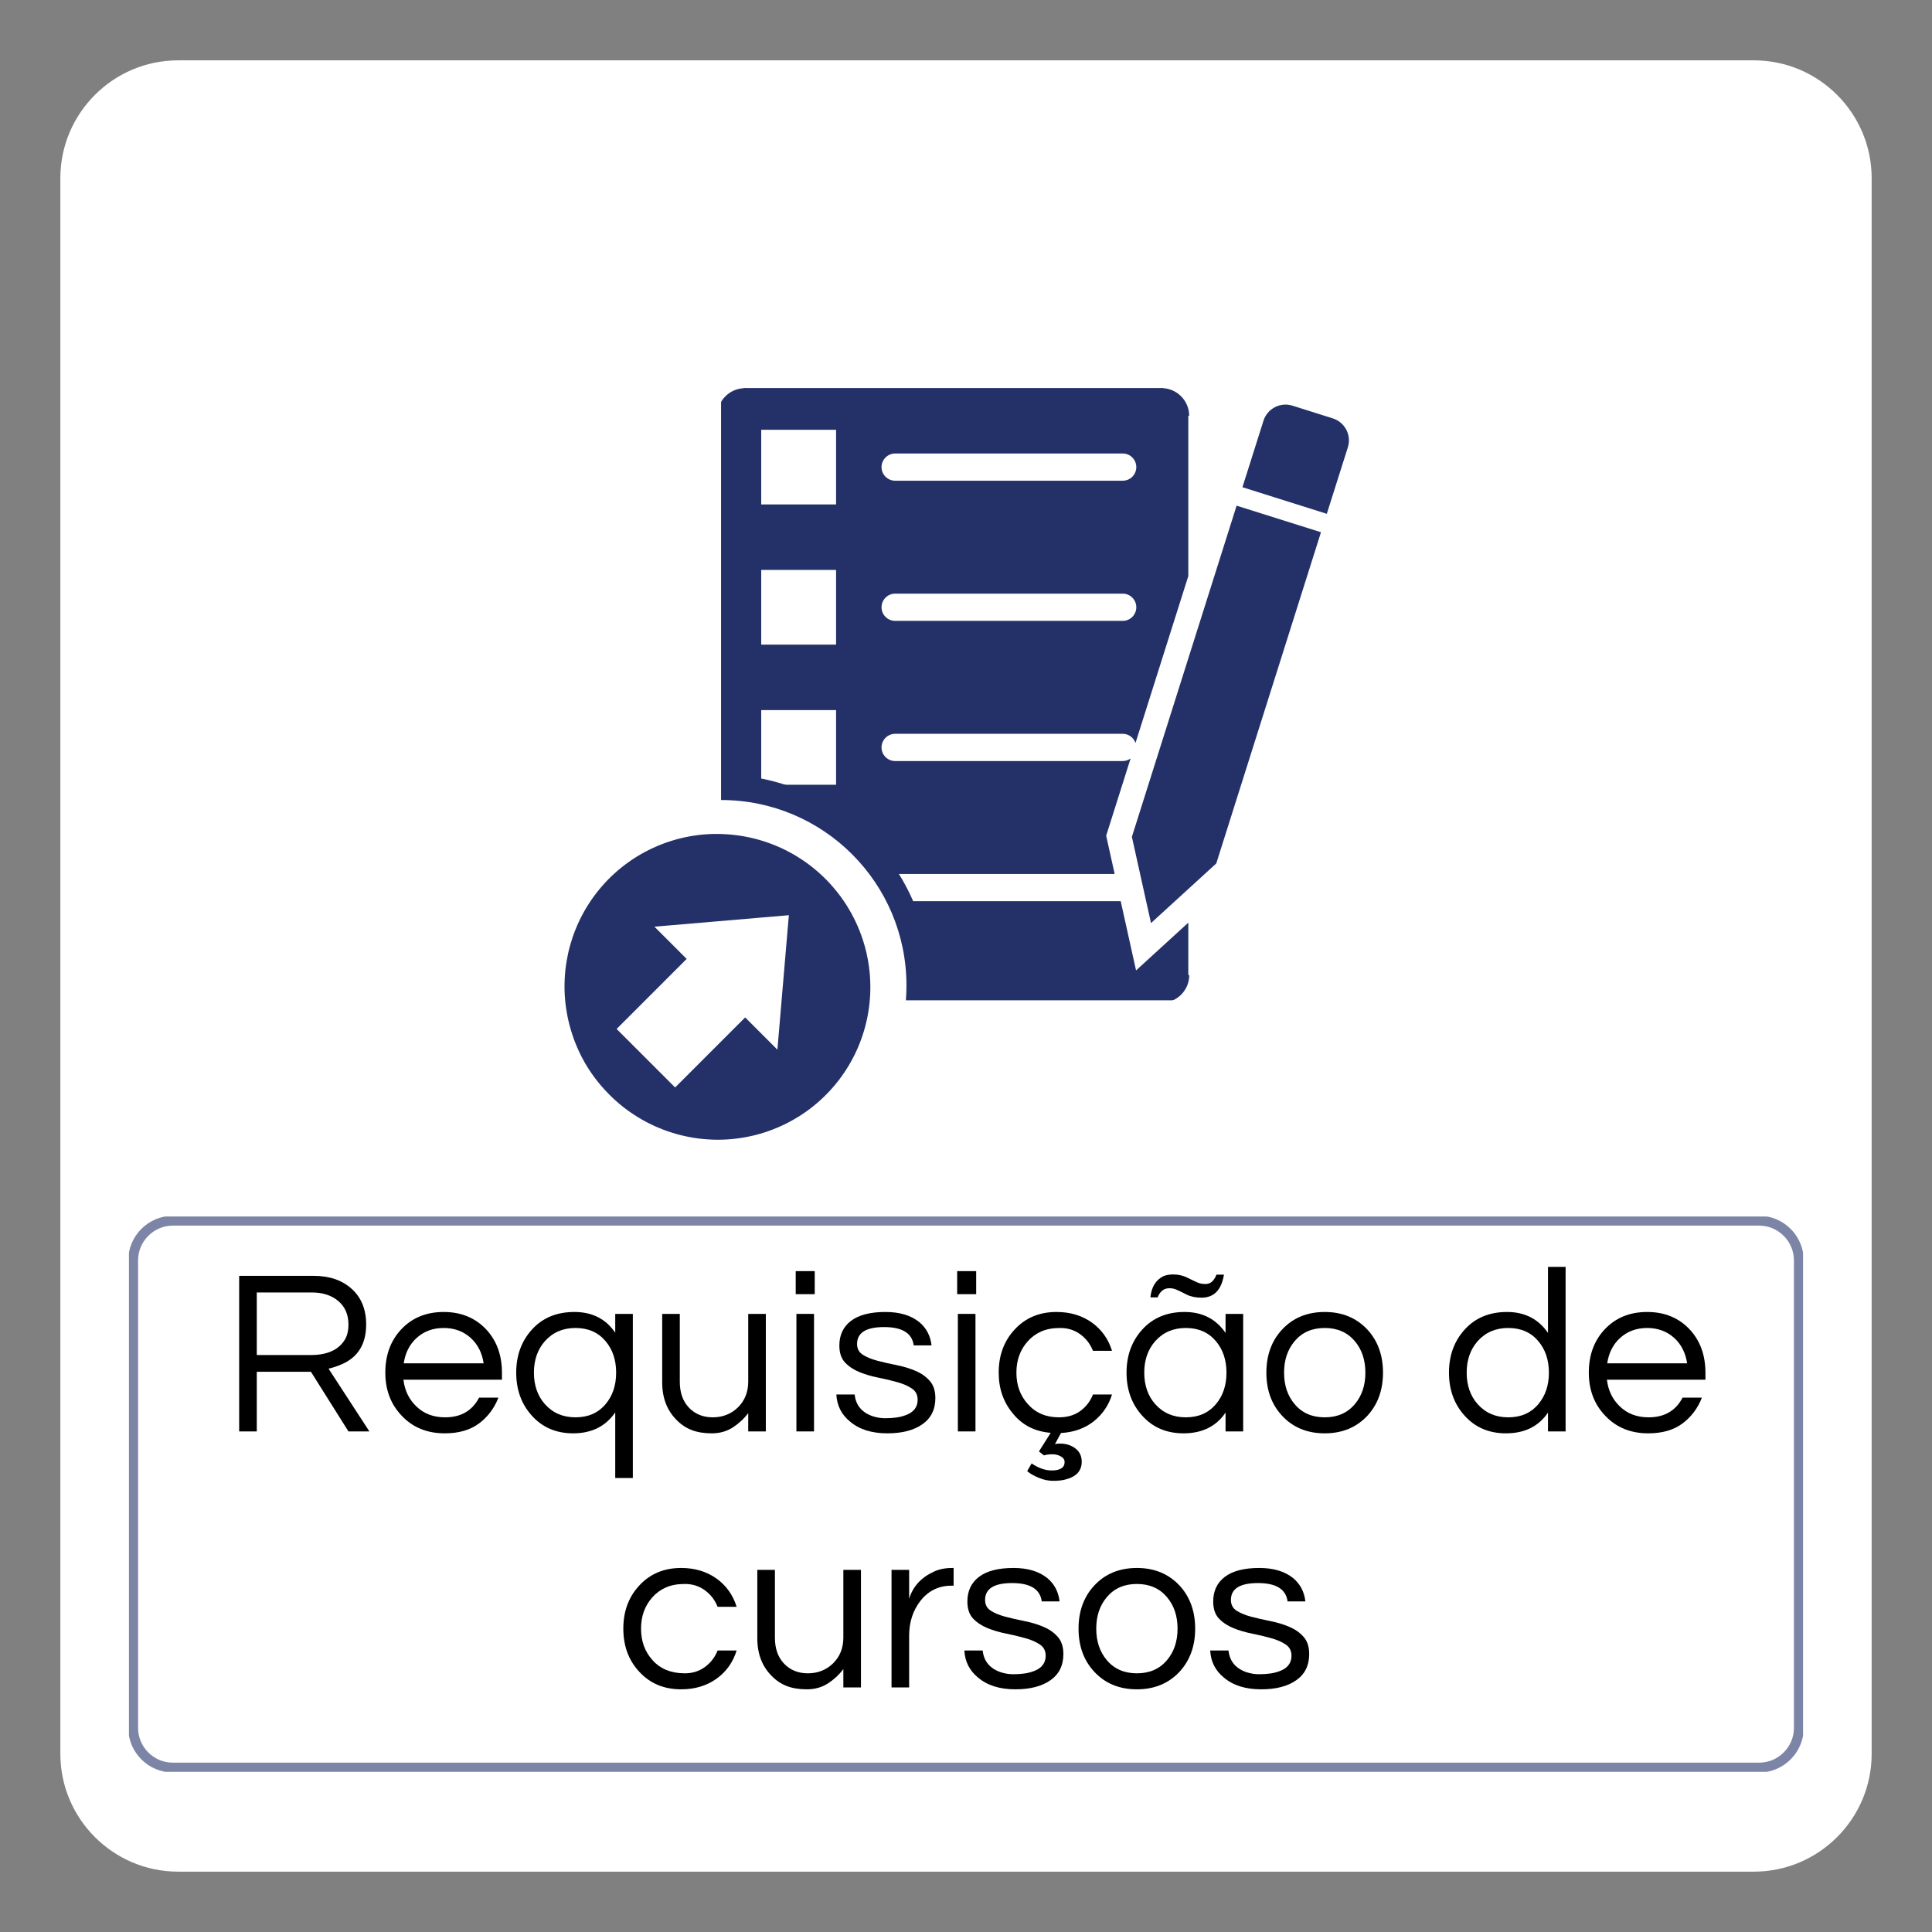
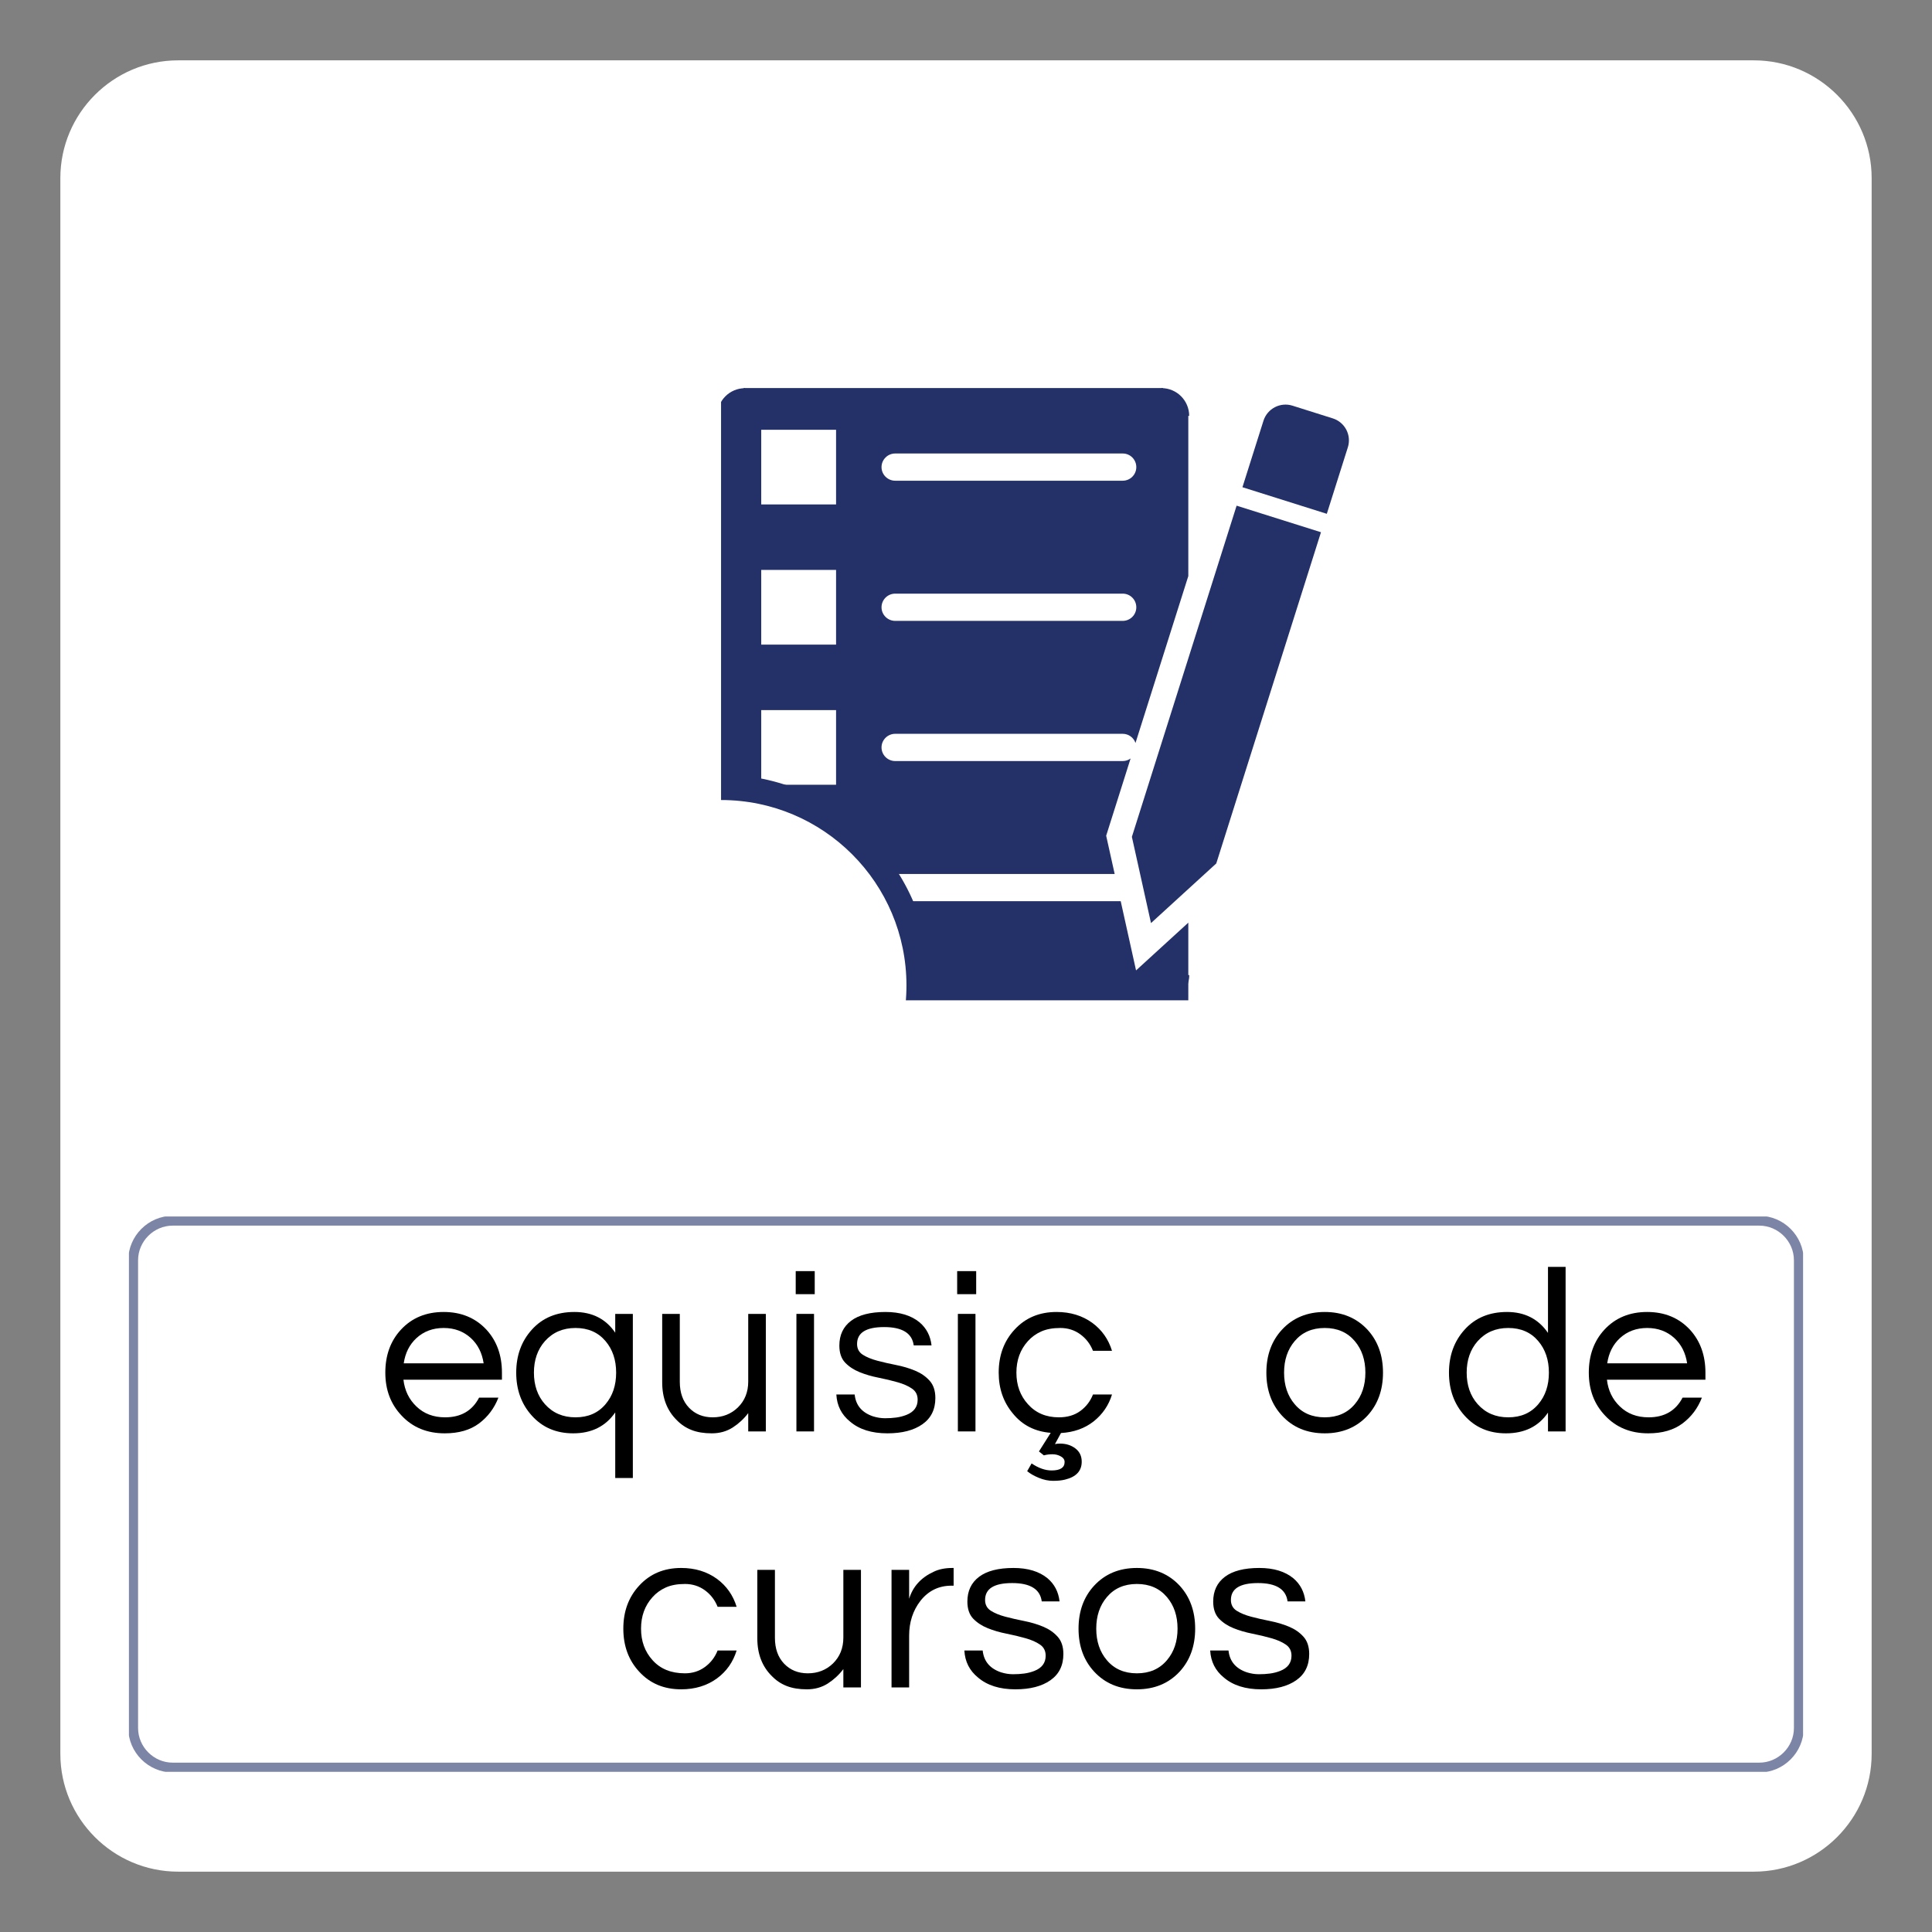
<svg xmlns="http://www.w3.org/2000/svg" width="400" zoomAndPan="magnify" viewBox="0 0 300 300" height="400" preserveAspectRatio="xMidYMid meet" version="1.0">
  <rect x="0" y="0" width="300" height="300" fill="#808080" stroke="none" />
  <defs>
    <filter x="0%" y="0%" width="100%" height="100%" id="67549290ff">
      <feColorMatrix values="0 0 0 0 1 0 0 0 0 1 0 0 0 0 1 0 0 0 1 0" color-interpolation-filters="sRGB" />
    </filter>
    <g />
    <clipPath id="03eb3ef3ea">
      <path d="M 9.371 9.371 L 290.629 9.371 L 290.629 290.629 L 9.371 290.629 Z M 9.371 9.371 " clip-rule="nonzero" />
    </clipPath>
    <clipPath id="046fc991b7">
      <path d="M 272.34 290.629 L 27.66 290.629 C 17.582 290.629 9.371 282.418 9.371 272.34 L 9.371 27.66 C 9.371 17.582 17.582 9.371 27.66 9.371 L 272.34 9.371 C 282.418 9.371 290.629 17.582 290.629 27.66 L 290.629 272.34 C 290.629 282.418 282.418 290.629 272.34 290.629 Z M 272.34 290.629 " clip-rule="nonzero" />
    </clipPath>
    <clipPath id="5c848c537f">
      <path d="M 175.418 62.297 L 209.457 62.297 L 209.457 143.766 L 175.418 143.766 Z M 175.418 62.297 " clip-rule="nonzero" />
    </clipPath>
    <clipPath id="85bf90d34e">
      <path d="M 111.492 60.258 L 184.941 60.258 L 184.941 155.477 L 111.492 155.477 Z M 111.492 60.258 " clip-rule="nonzero" />
    </clipPath>
    <clipPath id="e694d98d89">
      <path d="M 111.172 60.051 L 115.48 60.051 L 115.48 64.363 L 111.172 64.363 Z M 111.172 60.051 " clip-rule="nonzero" />
    </clipPath>
    <clipPath id="a7da4f6df0">
      <path d="M 111.172 64.363 C 113.551 64.363 115.48 62.434 115.48 60.051 L 111.172 60.051 Z M 111.172 64.363 " clip-rule="nonzero" />
    </clipPath>
    <clipPath id="b89a74e366">
      <path d="M 111.375 60.277 L 115.684 60.277 L 115.684 64.586 L 111.375 64.586 Z M 111.375 60.277 " clip-rule="nonzero" />
    </clipPath>
    <clipPath id="e1cc38a5ba">
      <path d="M 115.684 60.277 C 113.305 60.277 111.375 62.207 111.375 64.586 L 115.684 64.586 Z M 115.684 60.277 " clip-rule="nonzero" />
    </clipPath>
    <clipPath id="fea646e9c1">
      <path d="M 180.57 60.062 L 184.883 60.062 L 184.883 64.371 L 180.57 64.371 Z M 180.57 60.062 " clip-rule="nonzero" />
    </clipPath>
    <clipPath id="b494f9bc5c">
      <path d="M 180.57 60.062 C 180.57 62.441 182.5 64.371 184.883 64.371 L 184.883 60.062 Z M 180.57 60.062 " clip-rule="nonzero" />
    </clipPath>
    <clipPath id="01e0303c86">
      <path d="M 180.348 60.266 L 184.656 60.266 L 184.656 64.578 L 180.348 64.578 Z M 180.348 60.266 " clip-rule="nonzero" />
    </clipPath>
    <clipPath id="3d3fdb4b67">
      <path d="M 184.656 64.578 C 184.656 62.195 182.727 60.266 180.348 60.266 L 180.348 64.578 Z M 184.656 64.578 " clip-rule="nonzero" />
    </clipPath>
    <clipPath id="aec5addf55">
      <path d="M 180.562 151.629 L 184.871 151.629 L 184.871 155.938 L 180.562 155.938 Z M 180.562 151.629 " clip-rule="nonzero" />
    </clipPath>
    <clipPath id="234d9020ab">
      <path d="M 184.871 151.629 C 182.492 151.629 180.562 153.559 180.562 155.938 L 184.871 155.938 Z M 184.871 151.629 " clip-rule="nonzero" />
    </clipPath>
    <clipPath id="854a4e89b9">
      <path d="M 180.355 151.406 L 184.668 151.406 L 184.668 155.715 L 180.355 155.715 Z M 180.355 151.406 " clip-rule="nonzero" />
    </clipPath>
    <clipPath id="9700ddb0da">
      <path d="M 180.355 155.715 C 182.738 155.715 184.668 153.785 184.668 151.406 L 180.355 151.406 Z M 180.355 155.715 " clip-rule="nonzero" />
    </clipPath>
    <clipPath id="3e499a6e3b">
      <path d="M 111.16 151.617 L 115.473 151.617 L 115.473 155.93 L 111.16 155.93 Z M 111.16 151.617 " clip-rule="nonzero" />
    </clipPath>
    <clipPath id="d335975af5">
      <path d="M 115.473 155.93 C 115.473 153.551 113.539 151.617 111.16 151.617 L 111.16 155.93 Z M 115.473 155.93 " clip-rule="nonzero" />
    </clipPath>
    <clipPath id="c6f21d2a49">
      <path d="M 111.383 151.414 L 115.695 151.414 L 115.695 155.727 L 111.383 155.727 Z M 111.383 151.414 " clip-rule="nonzero" />
    </clipPath>
    <clipPath id="690159fded">
      <path d="M 111.383 151.414 C 111.383 153.797 113.312 155.727 115.695 155.727 L 115.695 151.414 Z M 111.383 151.414 " clip-rule="nonzero" />
    </clipPath>
    <clipPath id="c3da3942a7">
      <path d="M 80.207 121.254 L 143.727 121.254 L 143.727 184.773 L 80.207 184.773 Z M 80.207 121.254 " clip-rule="nonzero" />
    </clipPath>
    <clipPath id="fabab57492">
-       <path d="M 111.965 121.254 C 94.426 121.254 80.207 135.473 80.207 153.016 C 80.207 170.555 94.426 184.773 111.965 184.773 C 129.508 184.773 143.727 170.555 143.727 153.016 C 143.727 135.473 129.508 121.254 111.965 121.254 Z M 111.965 121.254 " clip-rule="nonzero" />
-     </clipPath>
+       </clipPath>
    <clipPath id="d1987f4b4b">
      <path d="M 79.219 120.27 L 144.469 120.27 L 144.469 185.52 L 79.219 185.52 Z M 79.219 120.27 " clip-rule="nonzero" />
    </clipPath>
    <clipPath id="9c754a5edc">
      <path d="M 111.844 120.27 C 93.828 120.27 79.219 134.875 79.219 152.895 C 79.219 170.91 93.828 185.52 111.844 185.52 C 129.863 185.52 144.469 170.91 144.469 152.895 C 144.469 134.875 129.863 120.27 111.844 120.27 Z M 111.844 120.27 " clip-rule="nonzero" />
    </clipPath>
    <clipPath id="53d6aa8ee8">
      <path d="M 55.438 155.328 L 226.945 155.328 L 226.945 208.945 L 55.438 208.945 Z M 55.438 155.328 " clip-rule="nonzero" />
    </clipPath>
    <clipPath id="8dbe80eae5">
      <path d="M 64.246 46.039 L 111.965 46.039 L 111.965 183.734 L 64.246 183.734 Z M 64.246 46.039 " clip-rule="nonzero" />
    </clipPath>
    <clipPath id="897c516965">
      <path d="M 83.18 124.227 L 140.754 124.227 L 140.754 181.805 L 83.18 181.805 Z M 83.18 124.227 " clip-rule="nonzero" />
    </clipPath>
    <clipPath id="55d30a2bc7">
      <path d="M 111.965 124.227 C 96.066 124.227 83.18 137.117 83.18 153.016 C 83.18 168.914 96.066 181.805 111.965 181.805 C 127.867 181.805 140.754 168.914 140.754 153.016 C 140.754 137.117 127.867 124.227 111.965 124.227 Z M 111.965 124.227 " clip-rule="nonzero" />
    </clipPath>
    <clipPath id="20d2297f4a">
      <path d="M 90 131 L 133 131 L 133 173 L 90 173 Z M 90 131 " clip-rule="nonzero" />
    </clipPath>
    <clipPath id="8bb2edaf59">
      <path d="M 77.398 152.785 L 112.398 117.785 L 147.934 153.316 L 112.93 188.32 Z M 77.398 152.785 " clip-rule="nonzero" />
    </clipPath>
    <clipPath id="e84ee89007">
      <path d="M 77.398 152.785 L 112.398 117.785 L 147.934 153.316 L 112.93 188.32 Z M 77.398 152.785 " clip-rule="nonzero" />
    </clipPath>
    <clipPath id="1318b2373f">
      <path d="M 87 129 L 136 129 L 136 177 L 87 177 Z M 87 129 " clip-rule="nonzero" />
    </clipPath>
    <clipPath id="8ad613b6d3">
      <path d="M 77.398 152.785 L 112.398 117.785 L 147.934 153.316 L 112.93 188.32 Z M 77.398 152.785 " clip-rule="nonzero" />
    </clipPath>
    <clipPath id="da68c2200b">
-       <path d="M 77.398 152.785 L 112.398 117.785 L 147.934 153.316 L 112.93 188.32 Z M 77.398 152.785 " clip-rule="nonzero" />
-     </clipPath>
+       </clipPath>
    <mask id="f2813591a1">
      <g filter="url(#67549290ff)">
        <rect x="-30" width="360" fill="#000000" y="-30" height="360" fill-opacity="0.59" />
      </g>
    </mask>
    <clipPath id="b44959bd12">
      <path d="M 1 0.879 L 261 0.879 L 261 87.281 L 1 87.281 Z M 1 0.879 " clip-rule="nonzero" />
    </clipPath>
    <clipPath id="eeb78a69b6">
      <path d="M 254.188 0.793 L 7.812 0.793 C 4.035 0.793 0.918 3.91 0.918 7.688 L 0.918 80.332 C 0.918 84.109 4.035 87.227 7.812 87.227 L 254.188 87.227 C 257.965 87.227 261.082 84.109 261.082 80.332 L 261.082 7.688 C 261.082 3.91 257.965 0.793 254.188 0.793 Z M 259.559 8.207 L 259.559 80.332 C 259.559 83.266 257.121 85.703 254.188 85.703 L 7.812 85.703 C 4.879 85.703 2.441 83.266 2.441 80.332 L 2.441 7.688 C 2.441 4.754 4.879 2.316 7.812 2.316 L 254.188 2.316 C 257.121 2.316 259.559 4.754 259.559 7.688 Z M 259.559 8.207 " clip-rule="nonzero" />
    </clipPath>
    <clipPath id="73678c549c">
      <rect x="0" width="262" y="0" height="88" />
    </clipPath>
  </defs>
  <g clip-path="url(#03eb3ef3ea)">
    <g clip-path="url(#046fc991b7)">
      <path fill="#ffffff" d="M 9.371 9.371 L 290.629 9.371 L 290.629 290.629 L 9.371 290.629 Z M 9.371 9.371 " fill-opacity="1" fill-rule="nonzero" />
    </g>
  </g>
  <g clip-path="url(#5c848c537f)">
    <path fill="#243168" d="M 206.949 64.965 L 200.695 62.992 C 198.805 62.398 196.789 63.445 196.191 65.332 L 192.926 75.656 L 206.027 79.785 L 209.293 69.461 C 209.891 67.574 208.84 65.559 206.949 64.965 Z M 205.121 82.645 L 188.863 134.074 L 178.727 143.336 L 175.758 129.945 L 192.02 78.52 L 205.121 82.645 " fill-opacity="1" fill-rule="nonzero" />
  </g>
  <g clip-path="url(#85bf90d34e)">
    <path fill="#243168" d="M 139.008 92.18 L 174.332 92.18 C 175.504 92.18 176.445 93.129 176.445 94.301 C 176.445 95.461 175.504 96.41 174.332 96.41 L 139.008 96.41 C 137.836 96.41 136.883 95.461 136.883 94.301 C 136.883 93.129 137.836 92.18 139.008 92.18 Z M 139.008 70.418 L 174.332 70.418 C 175.504 70.418 176.445 71.367 176.445 72.535 C 176.445 73.695 175.504 74.645 174.332 74.645 L 139.008 74.645 C 137.836 74.645 136.883 73.695 136.883 72.535 C 136.883 71.367 137.836 70.418 139.008 70.418 Z M 129.824 78.328 L 118.203 78.328 L 118.203 66.734 L 129.824 66.734 Z M 129.824 100.094 L 118.203 100.094 L 118.203 88.496 L 129.824 88.496 Z M 129.824 121.859 L 118.203 121.859 L 118.203 110.262 L 129.824 110.262 Z M 129.824 143.625 L 118.203 143.625 L 118.203 132.027 L 129.824 132.027 Z M 139.008 113.945 L 174.332 113.945 C 175.258 113.945 176.035 114.543 176.32 115.367 L 184.52 89.453 L 184.52 60.258 L 111.492 60.258 L 111.492 155.477 L 184.52 155.477 L 184.52 143.27 L 176.406 150.684 L 174.023 139.934 L 139.008 139.934 C 137.836 139.934 136.883 138.992 136.883 137.82 C 136.883 136.652 137.836 135.711 139.008 135.711 L 173.086 135.711 L 171.766 129.77 L 175.559 117.777 C 175.211 118.027 174.793 118.176 174.332 118.176 L 139.008 118.176 C 137.836 118.176 136.883 117.227 136.883 116.055 C 136.883 114.898 137.836 113.945 139.008 113.945 " fill-opacity="1" fill-rule="nonzero" />
  </g>
  <g clip-path="url(#e694d98d89)">
    <g clip-path="url(#a7da4f6df0)">
      <path fill="#ffffff" d="M 111.172 64.363 L 111.172 60.051 L 115.48 60.051 L 115.48 64.363 Z M 111.172 64.363 " fill-opacity="1" fill-rule="nonzero" />
    </g>
  </g>
  <g clip-path="url(#b89a74e366)">
    <g clip-path="url(#e1cc38a5ba)">
      <path fill="#243168" d="M 115.684 60.277 L 115.684 64.586 L 111.375 64.586 L 111.375 60.277 Z M 115.684 60.277 " fill-opacity="1" fill-rule="nonzero" />
    </g>
  </g>
  <g clip-path="url(#fea646e9c1)">
    <g clip-path="url(#b494f9bc5c)">
      <path fill="#ffffff" d="M 180.57 60.062 L 184.883 60.062 L 184.883 64.371 L 180.57 64.371 Z M 180.57 60.062 " fill-opacity="1" fill-rule="nonzero" />
    </g>
  </g>
  <g clip-path="url(#01e0303c86)">
    <g clip-path="url(#3d3fdb4b67)">
      <path fill="#243168" d="M 184.656 64.578 L 180.348 64.578 L 180.348 60.266 L 184.656 60.266 Z M 184.656 64.578 " fill-opacity="1" fill-rule="nonzero" />
    </g>
  </g>
  <g clip-path="url(#aec5addf55)">
    <g clip-path="url(#234d9020ab)">
-       <path fill="#ffffff" d="M 184.871 151.629 L 184.871 155.938 L 180.562 155.938 L 180.562 151.629 Z M 184.871 151.629 " fill-opacity="1" fill-rule="nonzero" />
-     </g>
+       </g>
  </g>
  <g clip-path="url(#854a4e89b9)">
    <g clip-path="url(#9700ddb0da)">
      <path fill="#243168" d="M 180.355 155.715 L 180.355 151.406 L 184.668 151.406 L 184.668 155.715 Z M 180.355 155.715 " fill-opacity="1" fill-rule="nonzero" />
    </g>
  </g>
  <g clip-path="url(#3e499a6e3b)">
    <g clip-path="url(#d335975af5)">
      <path fill="#ffffff" d="M 115.473 155.93 L 111.16 155.93 L 111.16 151.617 L 115.473 151.617 Z M 115.473 155.93 " fill-opacity="1" fill-rule="nonzero" />
    </g>
  </g>
  <g clip-path="url(#c6f21d2a49)">
    <g clip-path="url(#690159fded)">
      <path fill="#243168" d="M 111.383 151.414 L 115.695 151.414 L 115.695 155.727 L 111.383 155.727 Z M 111.383 151.414 " fill-opacity="1" fill-rule="nonzero" />
    </g>
  </g>
  <g clip-path="url(#c3da3942a7)">
    <g clip-path="url(#fabab57492)">
      <path fill="#ffffff" d="M 80.207 121.254 L 143.727 121.254 L 143.727 184.773 L 80.207 184.773 Z M 80.207 121.254 " fill-opacity="1" fill-rule="nonzero" />
    </g>
  </g>
  <g clip-path="url(#d1987f4b4b)">
    <g clip-path="url(#9c754a5edc)">
      <path stroke-linecap="butt" transform="matrix(0.747, 0, 0, 0.747, 79.22, 120.268)" fill="none" stroke-linejoin="miter" d="M 43.655 0.002 C 19.548 0.002 -0.001 19.546 -0.001 43.658 C -0.001 67.765 19.548 87.314 43.655 87.314 C 67.768 87.314 87.311 67.765 87.311 43.658 C 87.311 19.546 67.768 0.002 43.655 0.002 Z M 43.655 0.002 " stroke="#243168" stroke-width="18" stroke-opacity="1" stroke-miterlimit="4" />
    </g>
  </g>
  <g clip-path="url(#53d6aa8ee8)">
    <path fill="#ffffff" d="M 55.438 155.328 L 226.945 155.328 L 226.945 208.945 L 55.438 208.945 Z M 55.438 155.328 " fill-opacity="1" fill-rule="nonzero" />
  </g>
  <g clip-path="url(#8dbe80eae5)">
    <path fill="#ffffff" d="M 64.246 46.039 L 111.965 46.039 L 111.965 183.734 L 64.246 183.734 Z M 64.246 46.039 " fill-opacity="1" fill-rule="nonzero" />
  </g>
  <g clip-path="url(#897c516965)">
    <g clip-path="url(#55d30a2bc7)">
      <path fill="#ffffff" d="M 83.18 124.227 L 140.754 124.227 L 140.754 181.805 L 83.18 181.805 Z M 83.18 124.227 " fill-opacity="1" fill-rule="nonzero" />
    </g>
  </g>
  <g clip-path="url(#20d2297f4a)">
    <g clip-path="url(#8bb2edaf59)">
      <g clip-path="url(#e84ee89007)">
        <path fill="#ffffff" d="M 126.152 137.508 C 126.633 137.984 127.09 138.488 127.52 139.012 C 127.949 139.535 128.352 140.078 128.73 140.645 C 129.105 141.207 129.453 141.785 129.773 142.383 C 130.094 142.98 130.383 143.594 130.645 144.219 C 130.902 144.844 131.133 145.484 131.328 146.133 C 131.527 146.777 131.691 147.434 131.824 148.102 C 131.957 148.766 132.059 149.434 132.125 150.105 C 132.191 150.781 132.227 151.457 132.227 152.133 C 132.227 152.812 132.195 153.488 132.129 154.16 C 132.062 154.832 131.965 155.504 131.836 156.168 C 131.703 156.832 131.539 157.488 131.344 158.133 C 131.148 158.781 130.922 159.418 130.664 160.043 C 130.402 160.668 130.117 161.281 129.797 161.879 C 129.48 162.473 129.133 163.055 128.758 163.617 C 128.379 164.18 127.977 164.723 127.551 165.246 C 127.121 165.766 126.668 166.27 126.188 166.746 C 125.711 167.223 125.211 167.68 124.688 168.105 C 124.164 168.535 123.621 168.938 123.059 169.312 C 122.496 169.688 121.918 170.035 121.32 170.355 C 120.723 170.672 120.113 170.961 119.484 171.219 C 118.859 171.48 118.223 171.707 117.578 171.902 C 116.93 172.098 116.273 172.262 115.609 172.391 C 114.945 172.523 114.277 172.621 113.602 172.688 C 112.93 172.754 112.254 172.785 111.574 172.785 C 110.898 172.785 110.223 172.75 109.551 172.684 C 108.875 172.617 108.207 172.516 107.543 172.383 C 106.879 172.25 106.223 172.086 105.574 171.887 C 104.926 171.691 104.289 171.461 103.66 171.203 C 103.035 170.941 102.426 170.652 101.828 170.332 C 101.23 170.012 100.648 169.664 100.086 169.285 C 99.523 168.91 98.977 168.508 98.453 168.074 C 97.93 167.645 97.43 167.191 96.949 166.711 C 96.469 166.23 96.016 165.73 95.586 165.207 C 95.156 164.684 94.75 164.141 94.375 163.574 C 93.996 163.012 93.648 162.43 93.328 161.832 C 93.008 161.238 92.719 160.625 92.461 160 C 92.199 159.371 91.973 158.734 91.773 158.086 C 91.578 157.438 91.41 156.781 91.277 156.117 C 91.145 155.453 91.047 154.785 90.977 154.113 C 90.91 153.438 90.879 152.762 90.875 152.086 C 90.875 151.406 90.906 150.73 90.973 150.059 C 91.039 149.383 91.137 148.715 91.27 148.051 C 91.398 147.387 91.562 146.73 91.758 146.086 C 91.957 145.438 92.184 144.801 92.441 144.176 C 92.699 143.551 92.988 142.938 93.305 142.34 C 93.625 141.746 93.973 141.164 94.348 140.602 C 94.723 140.039 95.125 139.496 95.555 138.973 C 95.984 138.449 96.438 137.949 96.914 137.473 C 97.395 136.992 97.895 136.539 98.418 136.113 C 98.938 135.684 99.48 135.281 100.043 134.906 C 100.605 134.527 101.188 134.184 101.785 133.863 C 102.379 133.547 102.992 133.258 103.617 133 C 104.242 132.738 104.879 132.512 105.527 132.316 C 106.176 132.121 106.828 131.957 107.492 131.828 C 108.156 131.695 108.828 131.598 109.5 131.531 C 110.176 131.465 110.852 131.434 111.527 131.434 C 112.203 131.434 112.879 131.469 113.555 131.535 C 114.227 131.602 114.898 131.703 115.562 131.836 C 116.227 131.969 116.883 132.133 117.531 132.332 C 118.18 132.527 118.816 132.758 119.441 133.016 C 120.066 133.277 120.68 133.566 121.277 133.887 C 121.875 134.207 122.453 134.555 123.02 134.934 C 123.582 135.309 124.125 135.711 124.648 136.141 C 125.172 136.574 125.676 137.027 126.152 137.508 Z M 126.152 137.508 " fill-opacity="1" fill-rule="nonzero" />
      </g>
    </g>
  </g>
  <g clip-path="url(#1318b2373f)">
    <g clip-path="url(#8ad613b6d3)">
      <g clip-path="url(#da68c2200b)">
        <path fill="#243168" d="M 112.191 129.504 C 111.312 129.473 110.434 129.488 109.555 129.555 C 108.68 129.621 107.809 129.734 106.945 129.895 C 106.078 130.059 105.227 130.27 104.387 130.527 C 103.543 130.785 102.723 131.086 101.914 131.438 C 101.109 131.785 100.324 132.18 99.559 132.617 C 98.797 133.051 98.062 133.531 97.352 134.051 C 96.641 134.566 95.965 135.125 95.316 135.719 C 94.668 136.312 94.055 136.941 93.48 137.605 C 92.902 138.266 92.363 138.961 91.863 139.684 C 91.363 140.406 90.902 141.152 90.488 141.93 C 90.07 142.703 89.699 143.496 89.371 144.312 C 89.043 145.129 88.762 145.961 88.523 146.805 C 88.289 147.652 88.102 148.512 87.961 149.379 C 87.82 150.25 87.73 151.121 87.688 152 C 87.645 152.879 87.648 153.758 87.703 154.637 C 87.758 155.516 87.863 156.387 88.016 157.254 C 88.168 158.145 88.375 159.023 88.633 159.891 C 89.652 163.367 91.383 166.449 93.82 169.137 C 94.078 169.422 94.348 169.703 94.625 169.98 C 94.965 170.324 95.316 170.656 95.676 170.973 C 96.035 171.293 96.406 171.602 96.785 171.902 C 97.164 172.199 97.555 172.484 97.949 172.758 C 98.348 173.031 98.75 173.293 99.164 173.543 C 99.578 173.793 99.996 174.027 100.422 174.254 C 100.852 174.477 101.281 174.688 101.723 174.887 C 102.164 175.082 102.609 175.266 103.059 175.438 C 103.508 175.609 103.965 175.766 104.426 175.906 C 104.887 176.051 105.348 176.18 105.816 176.293 C 106.285 176.406 106.758 176.508 107.23 176.594 C 107.703 176.68 108.18 176.75 108.66 176.809 C 109.137 176.863 109.617 176.906 110.098 176.934 C 110.578 176.965 111.059 176.977 111.539 176.977 C 112.023 176.973 112.504 176.957 112.984 176.926 C 113.465 176.895 113.941 176.852 114.422 176.789 C 114.898 176.73 115.375 176.656 115.848 176.566 C 116.32 176.477 116.789 176.375 117.258 176.258 C 117.723 176.141 118.188 176.008 118.645 175.863 C 119.102 175.719 119.559 175.559 120.004 175.383 C 120.453 175.211 120.898 175.023 121.336 174.824 C 121.773 174.625 122.203 174.41 122.629 174.184 C 123.051 173.957 123.469 173.719 123.879 173.465 C 124.289 173.215 124.691 172.949 125.086 172.672 C 125.477 172.398 125.863 172.109 126.238 171.809 C 126.613 171.508 126.98 171.199 127.34 170.875 C 127.695 170.555 128.043 170.219 128.379 169.875 C 128.715 169.535 129.043 169.18 129.355 168.816 C 129.672 168.453 129.977 168.082 130.27 167.699 C 130.562 167.316 130.84 166.926 131.109 166.527 C 131.379 166.129 131.633 165.723 131.879 165.309 C 132.121 164.895 132.352 164.473 132.57 164.043 C 132.789 163.613 132.996 163.18 133.188 162.738 C 133.379 162.297 133.555 161.848 133.719 161.398 C 133.887 160.945 134.035 160.488 134.172 160.027 C 134.309 159.566 134.43 159.102 134.539 158.633 C 134.648 158.164 134.742 157.691 134.82 157.215 C 134.902 156.742 134.965 156.266 135.016 155.785 C 135.066 155.305 135.102 154.828 135.125 154.348 C 135.145 153.863 135.152 153.383 135.145 152.902 C 135.137 152.422 135.113 151.941 135.078 151.461 C 135.039 150.98 134.988 150.5 134.922 150.023 C 134.855 149.547 134.773 149.07 134.68 148.598 C 134.586 148.129 134.477 147.66 134.352 147.191 C 134.227 146.727 134.09 146.266 133.938 145.809 C 133.785 145.352 133.621 144.898 133.441 144.449 C 133.262 144.004 133.07 143.562 132.863 143.125 C 132.656 142.691 132.438 142.262 132.207 141.84 C 131.973 141.418 131.73 141.004 131.473 140.594 C 131.215 140.188 130.945 139.789 130.664 139.395 C 130.379 139.004 130.086 138.621 129.781 138.25 C 129.477 137.875 129.16 137.512 128.836 137.156 C 128.508 136.805 128.172 136.461 127.824 136.125 C 127.473 135.793 127.117 135.469 126.75 135.156 C 126.383 134.844 126.004 134.543 125.621 134.254 C 125.234 133.965 124.84 133.688 124.438 133.426 C 124.035 133.16 123.625 132.906 123.207 132.664 C 122.789 132.426 122.363 132.199 121.934 131.984 C 121.5 131.77 121.062 131.566 120.617 131.379 C 120.176 131.191 119.727 131.02 119.273 130.859 C 118.816 130.695 118.359 130.551 117.895 130.418 C 117.434 130.285 116.965 130.168 116.496 130.062 C 116.023 129.957 115.551 129.867 115.074 129.793 C 114.602 129.719 114.121 129.656 113.645 129.609 C 113.164 129.562 112.684 129.531 112.203 129.516 Z M 121.602 152.559 L 120.715 162.992 L 115.711 157.984 L 104.832 168.859 L 95.75 159.777 L 106.625 148.898 L 101.617 143.895 L 122.492 142.113 Z M 121.602 152.559 " fill-opacity="1" fill-rule="nonzero" />
      </g>
    </g>
  </g>
  <g mask="url(#f2813591a1)">
    <g transform="matrix(1, 0, 0, 1, 19, 188)">
      <g clip-path="url(#73678c549c)">
        <g clip-path="url(#b44959bd12)">
          <g clip-path="url(#eeb78a69b6)">
            <path fill="#243168" d="M 1.02 0.895 L 260.98 0.895 L 260.98 87.125 L 1.02 87.125 Z M 1.02 0.895 " fill-opacity="1" fill-rule="nonzero" />
          </g>
        </g>
      </g>
    </g>
  </g>
  <g fill="#000000" fill-opacity="1">
    <g transform="translate(34.185, 222.27)">
      <g>
-         <path d="M 5.688 0 L 2.953 0 L 2.953 -24.156 L 14.531 -24.156 C 16.988 -24.156 18.957 -23.477 20.438 -22.125 C 21.926 -20.781 22.672 -18.941 22.672 -16.609 C 22.672 -13.586 21.414 -11.531 18.906 -10.438 C 18.195 -10.125 17.504 -9.895 16.828 -9.75 L 23.172 0 L 19.922 0 L 14.094 -9.266 L 5.688 -9.266 Z M 5.688 -11.859 L 14.047 -11.859 C 16.629 -11.859 18.406 -12.66 19.375 -14.266 C 19.738 -14.879 19.922 -15.66 19.922 -16.609 C 19.922 -18.141 19.398 -19.348 18.359 -20.234 C 17.316 -21.129 15.93 -21.578 14.203 -21.578 L 5.688 -21.578 Z M 5.688 -11.859 " />
-       </g>
+         </g>
    </g>
  </g>
  <g fill="#000000" fill-opacity="1">
    <g transform="translate(58.598, 222.27)">
      <g>
        <path d="M 10.516 -2.188 C 12.973 -2.188 14.734 -3.207 15.797 -5.25 L 18.797 -5.25 C 18.16 -3.602 17.156 -2.266 15.781 -1.234 C 14.406 -0.211 12.633 0.297 10.469 0.297 C 7.719 0.297 5.484 -0.617 3.766 -2.453 C 2.078 -4.223 1.234 -6.445 1.234 -9.125 C 1.234 -11.82 2.039 -14.047 3.656 -15.797 C 5.352 -17.629 7.566 -18.547 10.297 -18.547 C 13.016 -18.547 15.227 -17.629 16.938 -15.797 C 18.539 -14.047 19.344 -11.82 19.344 -9.125 L 19.344 -8.031 L 4.047 -8.031 C 4.242 -6.352 4.914 -4.969 6.062 -3.875 C 7.227 -2.75 8.711 -2.188 10.516 -2.188 Z M 10.297 -16.062 C 8.617 -16.062 7.207 -15.535 6.062 -14.484 C 4.988 -13.492 4.332 -12.191 4.094 -10.578 L 16.5 -10.578 C 16.258 -12.191 15.602 -13.492 14.531 -14.484 C 13.383 -15.535 11.973 -16.062 10.297 -16.062 Z M 10.297 -16.062 " />
      </g>
    </g>
  </g>
  <g fill="#000000" fill-opacity="1">
    <g transform="translate(78.924, 222.27)">
      <g>
        <path d="M 16.609 -2.953 C 15.117 -0.785 12.941 0.297 10.078 0.297 C 7.441 0.297 5.301 -0.617 3.656 -2.453 C 2.039 -4.242 1.234 -6.469 1.234 -9.125 C 1.234 -11.781 2.039 -14.004 3.656 -15.797 C 5.301 -17.629 7.504 -18.547 10.266 -18.547 C 13.035 -18.547 15.148 -17.473 16.609 -15.328 L 16.609 -18.25 L 19.344 -18.25 L 19.344 7.234 L 16.609 7.234 Z M 10.438 -16.062 C 8.488 -16.062 6.906 -15.379 5.688 -14.016 C 4.551 -12.723 3.984 -11.094 3.984 -9.125 C 3.984 -7.156 4.551 -5.523 5.688 -4.234 C 6.906 -2.867 8.488 -2.188 10.438 -2.188 C 12.406 -2.188 13.961 -2.867 15.109 -4.234 C 16.203 -5.523 16.75 -7.156 16.75 -9.125 C 16.75 -11.094 16.203 -12.723 15.109 -14.016 C 13.961 -15.379 12.406 -16.062 10.438 -16.062 Z M 10.438 -16.062 " />
      </g>
    </g>
  </g>
  <g fill="#000000" fill-opacity="1">
    <g transform="translate(100.637, 222.27)">
      <g>
        <path d="M 15.547 0 L 15.547 -2.844 C 14.891 -1.969 14.086 -1.223 13.141 -0.609 C 12.191 -0.004 11.109 0.297 9.891 0.297 C 8.672 0.297 7.625 0.125 6.75 -0.219 C 5.875 -0.562 5.109 -1.07 4.453 -1.75 C 2.941 -3.238 2.188 -5.195 2.188 -7.625 L 2.188 -18.25 L 4.922 -18.25 L 4.922 -7.703 C 4.922 -6.023 5.395 -4.688 6.344 -3.688 C 7.301 -2.688 8.531 -2.188 10.031 -2.188 C 11.57 -2.188 12.875 -2.695 13.938 -3.719 C 15.008 -4.77 15.547 -6.109 15.547 -7.734 L 15.547 -18.25 L 18.281 -18.25 L 18.281 0 Z M 15.547 0 " />
      </g>
    </g>
  </g>
  <g fill="#000000" fill-opacity="1">
    <g transform="translate(121.292, 222.27)">
      <g>
        <path d="M 2.375 -18.25 L 5.109 -18.25 L 5.109 0 L 2.375 0 Z M 5.219 -24.891 L 5.219 -21.312 L 2.266 -21.312 L 2.266 -24.891 Z M 5.219 -24.891 " />
      </g>
    </g>
  </g>
  <g fill="#000000" fill-opacity="1">
    <g transform="translate(128.773, 222.27)">
      <g>
        <path d="M 13.109 -13.359 C 12.859 -15.254 11.328 -16.203 8.516 -16.203 C 5.711 -16.203 4.312 -15.328 4.312 -13.578 C 4.312 -12.848 4.609 -12.289 5.203 -11.906 C 5.797 -11.531 6.539 -11.223 7.438 -10.984 C 8.344 -10.742 9.32 -10.52 10.375 -10.312 C 11.438 -10.102 12.414 -9.812 13.312 -9.438 C 14.219 -9.062 14.969 -8.547 15.562 -7.891 C 16.164 -7.234 16.469 -6.332 16.469 -5.188 C 16.469 -3.406 15.797 -2.047 14.453 -1.109 C 13.117 -0.172 11.305 0.297 9.016 0.297 C 6.578 0.297 4.645 -0.312 3.219 -1.531 C 1.895 -2.602 1.188 -4.004 1.094 -5.734 L 3.938 -5.734 C 4.113 -4.055 5.062 -2.926 6.781 -2.344 C 7.414 -2.145 8.039 -2.047 8.656 -2.047 C 9.281 -2.047 9.859 -2.082 10.391 -2.156 C 10.93 -2.227 11.457 -2.363 11.969 -2.562 C 13.133 -3.02 13.719 -3.805 13.719 -4.922 C 13.719 -5.68 13.422 -6.258 12.828 -6.656 C 12.234 -7.062 11.484 -7.391 10.578 -7.641 C 9.68 -7.898 8.703 -8.133 7.641 -8.344 C 6.586 -8.551 5.609 -8.836 4.703 -9.203 C 3.805 -9.566 3.055 -10.062 2.453 -10.688 C 1.859 -11.32 1.562 -12.203 1.562 -13.328 C 1.562 -14.973 2.164 -16.254 3.375 -17.172 C 4.582 -18.086 6.363 -18.547 8.719 -18.547 C 10.957 -18.547 12.723 -18.008 14.016 -16.938 C 15.086 -16.031 15.707 -14.836 15.875 -13.359 Z M 13.109 -13.359 " />
      </g>
    </g>
  </g>
  <g fill="#000000" fill-opacity="1">
    <g transform="translate(146.362, 222.27)">
      <g>
        <path d="M 2.375 -18.25 L 5.109 -18.25 L 5.109 0 L 2.375 0 Z M 5.219 -24.891 L 5.219 -21.312 L 2.266 -21.312 L 2.266 -24.891 Z M 5.219 -24.891 " />
      </g>
    </g>
  </g>
  <g fill="#000000" fill-opacity="1">
    <g transform="translate(153.843, 222.27)">
      <g>
        <path d="M 9.969 1.969 C 10.207 1.914 10.473 1.891 10.766 1.891 C 11.691 1.891 12.484 2.141 13.141 2.641 C 13.797 3.141 14.125 3.828 14.125 4.703 C 14.125 6.141 13.258 7.066 11.531 7.484 C 11.039 7.609 10.426 7.672 9.688 7.672 C 8.945 7.672 8.203 7.516 7.453 7.203 C 6.711 6.898 6.113 6.555 5.656 6.172 L 6.344 4.969 C 7.414 5.695 8.453 6.062 9.453 6.062 C 10.797 6.062 11.469 5.625 11.469 4.75 C 11.469 4.383 11.27 4.094 10.875 3.875 C 10.488 3.656 10.055 3.547 9.578 3.547 C 9.109 3.547 8.664 3.602 8.25 3.719 L 7.484 3.109 L 9.312 0.219 C 6.852 0.02 4.895 -0.977 3.438 -2.781 C 1.969 -4.531 1.234 -6.645 1.234 -9.125 C 1.234 -11.801 2.051 -14.023 3.688 -15.797 C 5.363 -17.629 7.539 -18.547 10.219 -18.547 C 12.363 -18.547 14.211 -17.984 15.766 -16.859 C 17.254 -15.766 18.273 -14.316 18.828 -12.516 L 15.875 -12.516 C 15.457 -13.566 14.801 -14.422 13.906 -15.078 C 13.008 -15.734 11.973 -16.062 10.797 -16.062 C 9.629 -16.062 8.641 -15.879 7.828 -15.516 C 7.016 -15.148 6.328 -14.648 5.766 -14.016 C 4.578 -12.703 3.984 -11.07 3.984 -9.125 C 3.984 -7.176 4.578 -5.547 5.766 -4.234 C 6.984 -2.867 8.586 -2.188 10.578 -2.188 C 11.898 -2.188 13.008 -2.516 13.906 -3.172 C 14.801 -3.828 15.457 -4.68 15.875 -5.734 L 18.828 -5.734 C 18.316 -4.055 17.367 -2.664 15.984 -1.562 C 14.598 -0.469 12.906 0.133 10.906 0.25 Z M 9.969 1.969 " />
      </g>
    </g>
  </g>
  <g fill="#000000" fill-opacity="1">
    <g transform="translate(173.695, 222.27)">
      <g>
-         <path d="M 16.609 -2.922 C 15.148 -0.773 12.973 0.297 10.078 0.297 C 7.441 0.297 5.301 -0.617 3.656 -2.453 C 2.039 -4.242 1.234 -6.469 1.234 -9.125 C 1.234 -11.781 2.039 -14.004 3.656 -15.797 C 5.301 -17.629 7.5 -18.547 10.25 -18.547 C 13 -18.547 15.117 -17.461 16.609 -15.297 L 16.609 -18.25 L 19.344 -18.25 L 19.344 0 L 16.609 0 Z M 10.438 -2.188 C 12.406 -2.188 13.961 -2.867 15.109 -4.234 C 16.203 -5.523 16.75 -7.156 16.75 -9.125 C 16.75 -11.094 16.203 -12.723 15.109 -14.016 C 13.961 -15.379 12.406 -16.062 10.438 -16.062 C 8.488 -16.062 6.906 -15.379 5.688 -14.016 C 4.551 -12.723 3.984 -11.094 3.984 -9.125 C 3.984 -7.156 4.551 -5.523 5.688 -4.234 C 6.906 -2.867 8.488 -2.188 10.438 -2.188 Z M 7.891 -22.234 C 7.035 -22.234 6.426 -21.758 6.062 -20.812 L 4.938 -20.812 C 5.102 -22.414 5.77 -23.508 6.938 -24.094 C 7.375 -24.281 7.883 -24.375 8.469 -24.375 C 9.281 -24.375 10.023 -24.203 10.703 -23.859 C 11.379 -23.523 11.895 -23.281 12.25 -23.125 C 12.602 -22.969 13.016 -22.891 13.484 -22.891 C 13.961 -22.891 14.344 -23.051 14.625 -23.375 C 14.906 -23.707 15.094 -24.031 15.188 -24.344 L 16.359 -24.344 C 15.973 -21.957 14.805 -20.766 12.859 -20.766 C 11.984 -20.766 11.219 -20.926 10.562 -21.25 C 9.906 -21.582 9.398 -21.828 9.047 -21.984 C 8.691 -22.148 8.305 -22.234 7.891 -22.234 Z M 7.891 -22.234 " />
-       </g>
+         </g>
    </g>
  </g>
  <g fill="#000000" fill-opacity="1">
    <g transform="translate(195.407, 222.27)">
      <g>
        <path d="M 10.297 -18.547 C 13.016 -18.547 15.227 -17.629 16.938 -15.797 C 18.539 -14.047 19.344 -11.82 19.344 -9.125 C 19.344 -6.426 18.539 -4.203 16.938 -2.453 C 15.227 -0.617 13.016 0.297 10.297 0.297 C 7.566 0.297 5.352 -0.617 3.656 -2.453 C 2.039 -4.203 1.234 -6.426 1.234 -9.125 C 1.234 -11.82 2.039 -14.047 3.656 -15.797 C 5.352 -17.629 7.566 -18.547 10.297 -18.547 Z M 10.297 -2.188 C 12.266 -2.188 13.82 -2.867 14.969 -4.234 C 16.062 -5.523 16.609 -7.156 16.609 -9.125 C 16.609 -11.094 16.062 -12.723 14.969 -14.016 C 13.82 -15.379 12.266 -16.062 10.297 -16.062 C 8.328 -16.062 6.77 -15.379 5.625 -14.016 C 4.531 -12.723 3.984 -11.094 3.984 -9.125 C 3.984 -7.156 4.531 -5.523 5.625 -4.234 C 6.77 -2.867 8.328 -2.188 10.297 -2.188 Z M 10.297 -2.188 " />
      </g>
    </g>
  </g>
  <g fill="#000000" fill-opacity="1">
    <g transform="translate(215.989, 222.27)">
      <g />
    </g>
  </g>
  <g fill="#000000" fill-opacity="1">
    <g transform="translate(223.762, 222.27)">
      <g>
        <path d="M 16.609 -2.922 C 15.148 -0.773 12.973 0.297 10.078 0.297 C 7.441 0.297 5.301 -0.617 3.656 -2.453 C 2.039 -4.242 1.234 -6.469 1.234 -9.125 C 1.234 -11.781 2.039 -14.004 3.656 -15.797 C 5.301 -17.629 7.5 -18.547 10.25 -18.547 C 13 -18.547 15.117 -17.461 16.609 -15.297 L 16.609 -25.547 L 19.344 -25.547 L 19.344 0 L 16.609 0 Z M 10.438 -2.188 C 12.406 -2.188 13.961 -2.867 15.109 -4.234 C 16.203 -5.523 16.75 -7.156 16.75 -9.125 C 16.75 -11.094 16.203 -12.723 15.109 -14.016 C 13.961 -15.379 12.406 -16.062 10.438 -16.062 C 8.488 -16.062 6.906 -15.379 5.688 -14.016 C 4.551 -12.723 3.984 -11.094 3.984 -9.125 C 3.984 -7.156 4.551 -5.523 5.688 -4.234 C 6.906 -2.867 8.488 -2.188 10.438 -2.188 Z M 10.438 -2.188 " />
      </g>
    </g>
  </g>
  <g fill="#000000" fill-opacity="1">
    <g transform="translate(245.475, 222.27)">
      <g>
        <path d="M 10.516 -2.188 C 12.973 -2.188 14.734 -3.207 15.797 -5.25 L 18.797 -5.25 C 18.16 -3.602 17.156 -2.266 15.781 -1.234 C 14.406 -0.211 12.633 0.297 10.469 0.297 C 7.719 0.297 5.484 -0.617 3.766 -2.453 C 2.078 -4.223 1.234 -6.445 1.234 -9.125 C 1.234 -11.82 2.039 -14.047 3.656 -15.797 C 5.352 -17.629 7.566 -18.547 10.297 -18.547 C 13.016 -18.547 15.227 -17.629 16.938 -15.797 C 18.539 -14.047 19.344 -11.82 19.344 -9.125 L 19.344 -8.031 L 4.047 -8.031 C 4.242 -6.352 4.914 -4.969 6.062 -3.875 C 7.227 -2.75 8.711 -2.188 10.516 -2.188 Z M 10.297 -16.062 C 8.617 -16.062 7.207 -15.535 6.062 -14.484 C 4.988 -13.492 4.332 -12.191 4.094 -10.578 L 16.5 -10.578 C 16.258 -12.191 15.602 -13.492 14.531 -14.484 C 13.383 -15.535 11.973 -16.062 10.297 -16.062 Z M 10.297 -16.062 " />
      </g>
    </g>
  </g>
  <g fill="#000000" fill-opacity="1">
    <g transform="translate(95.556, 262.02)">
      <g>
        <path d="M 10.797 -2.188 C 11.973 -2.188 13.008 -2.516 13.906 -3.172 C 14.801 -3.828 15.457 -4.68 15.875 -5.734 L 18.828 -5.734 C 18.273 -3.93 17.254 -2.484 15.766 -1.391 C 14.211 -0.266 12.363 0.297 10.219 0.297 C 7.539 0.297 5.363 -0.617 3.688 -2.453 C 2.051 -4.223 1.234 -6.445 1.234 -9.125 C 1.234 -11.801 2.051 -14.023 3.688 -15.797 C 5.363 -17.629 7.539 -18.547 10.219 -18.547 C 12.363 -18.547 14.211 -17.984 15.766 -16.859 C 17.254 -15.766 18.273 -14.316 18.828 -12.516 L 15.875 -12.516 C 15.457 -13.566 14.801 -14.422 13.906 -15.078 C 13.008 -15.734 11.973 -16.062 10.797 -16.062 C 9.629 -16.062 8.641 -15.879 7.828 -15.516 C 7.016 -15.148 6.328 -14.648 5.766 -14.016 C 4.578 -12.703 3.984 -11.07 3.984 -9.125 C 3.984 -7.176 4.578 -5.547 5.766 -4.234 C 6.984 -2.867 8.66 -2.188 10.797 -2.188 Z M 10.797 -2.188 " />
      </g>
    </g>
  </g>
  <g fill="#000000" fill-opacity="1">
    <g transform="translate(115.408, 262.02)">
      <g>
        <path d="M 15.547 0 L 15.547 -2.844 C 14.891 -1.969 14.086 -1.223 13.141 -0.609 C 12.191 -0.004 11.109 0.297 9.891 0.297 C 8.672 0.297 7.625 0.125 6.75 -0.219 C 5.875 -0.562 5.109 -1.07 4.453 -1.75 C 2.941 -3.238 2.188 -5.195 2.188 -7.625 L 2.188 -18.25 L 4.922 -18.25 L 4.922 -7.703 C 4.922 -6.023 5.395 -4.688 6.344 -3.688 C 7.301 -2.688 8.531 -2.188 10.031 -2.188 C 11.57 -2.188 12.875 -2.695 13.938 -3.719 C 15.008 -4.77 15.547 -6.109 15.547 -7.734 L 15.547 -18.25 L 18.281 -18.25 L 18.281 0 Z M 15.547 0 " />
      </g>
    </g>
  </g>
  <g fill="#000000" fill-opacity="1">
    <g transform="translate(136.062, 262.02)">
      <g>
        <path d="M 12.016 -18.547 L 12.016 -15.797 L 11.688 -15.797 C 9.707 -15.797 8.098 -15.008 6.859 -13.438 C 5.691 -11.926 5.109 -10.125 5.109 -8.031 L 5.109 0 L 2.375 0 L 2.375 -18.25 L 5.109 -18.25 L 5.109 -13.766 C 5.691 -15.66 6.957 -17.055 8.906 -17.953 C 9.707 -18.348 10.68 -18.547 11.828 -18.547 Z M 12.016 -18.547 " />
      </g>
    </g>
  </g>
  <g fill="#000000" fill-opacity="1">
    <g transform="translate(148.652, 262.02)">
      <g>
        <path d="M 13.109 -13.359 C 12.859 -15.254 11.328 -16.203 8.516 -16.203 C 5.711 -16.203 4.312 -15.328 4.312 -13.578 C 4.312 -12.848 4.609 -12.289 5.203 -11.906 C 5.797 -11.531 6.539 -11.223 7.438 -10.984 C 8.344 -10.742 9.32 -10.52 10.375 -10.312 C 11.438 -10.102 12.414 -9.812 13.312 -9.438 C 14.219 -9.062 14.969 -8.547 15.562 -7.891 C 16.164 -7.234 16.469 -6.332 16.469 -5.188 C 16.469 -3.406 15.797 -2.047 14.453 -1.109 C 13.117 -0.172 11.305 0.297 9.016 0.297 C 6.578 0.297 4.645 -0.312 3.219 -1.531 C 1.895 -2.602 1.188 -4.004 1.094 -5.734 L 3.938 -5.734 C 4.113 -4.055 5.062 -2.926 6.781 -2.344 C 7.414 -2.145 8.039 -2.047 8.656 -2.047 C 9.281 -2.047 9.859 -2.082 10.391 -2.156 C 10.93 -2.227 11.457 -2.363 11.969 -2.562 C 13.133 -3.02 13.719 -3.805 13.719 -4.922 C 13.719 -5.68 13.422 -6.258 12.828 -6.656 C 12.234 -7.062 11.484 -7.391 10.578 -7.641 C 9.68 -7.898 8.703 -8.133 7.641 -8.344 C 6.586 -8.551 5.609 -8.836 4.703 -9.203 C 3.805 -9.566 3.055 -10.062 2.453 -10.688 C 1.859 -11.32 1.562 -12.203 1.562 -13.328 C 1.562 -14.973 2.164 -16.254 3.375 -17.172 C 4.582 -18.086 6.363 -18.547 8.719 -18.547 C 10.957 -18.547 12.723 -18.008 14.016 -16.938 C 15.086 -16.031 15.707 -14.836 15.875 -13.359 Z M 13.109 -13.359 " />
      </g>
    </g>
  </g>
  <g fill="#000000" fill-opacity="1">
    <g transform="translate(166.241, 262.02)">
      <g>
        <path d="M 10.297 -18.547 C 13.016 -18.547 15.227 -17.629 16.938 -15.797 C 18.539 -14.047 19.344 -11.82 19.344 -9.125 C 19.344 -6.426 18.539 -4.203 16.938 -2.453 C 15.227 -0.617 13.016 0.297 10.297 0.297 C 7.566 0.297 5.352 -0.617 3.656 -2.453 C 2.039 -4.203 1.234 -6.426 1.234 -9.125 C 1.234 -11.82 2.039 -14.047 3.656 -15.797 C 5.352 -17.629 7.566 -18.547 10.297 -18.547 Z M 10.297 -2.188 C 12.266 -2.188 13.82 -2.867 14.969 -4.234 C 16.062 -5.523 16.609 -7.156 16.609 -9.125 C 16.609 -11.094 16.062 -12.723 14.969 -14.016 C 13.82 -15.379 12.266 -16.062 10.297 -16.062 C 8.328 -16.062 6.77 -15.379 5.625 -14.016 C 4.531 -12.723 3.984 -11.094 3.984 -9.125 C 3.984 -7.156 4.531 -5.523 5.625 -4.234 C 6.77 -2.867 8.328 -2.188 10.297 -2.188 Z M 10.297 -2.188 " />
      </g>
    </g>
  </g>
  <g fill="#000000" fill-opacity="1">
    <g transform="translate(186.823, 262.02)">
      <g>
        <path d="M 13.109 -13.359 C 12.859 -15.254 11.328 -16.203 8.516 -16.203 C 5.711 -16.203 4.312 -15.328 4.312 -13.578 C 4.312 -12.848 4.609 -12.289 5.203 -11.906 C 5.797 -11.531 6.539 -11.223 7.438 -10.984 C 8.344 -10.742 9.32 -10.52 10.375 -10.312 C 11.438 -10.102 12.414 -9.812 13.312 -9.438 C 14.219 -9.062 14.969 -8.547 15.562 -7.891 C 16.164 -7.234 16.469 -6.332 16.469 -5.188 C 16.469 -3.406 15.797 -2.047 14.453 -1.109 C 13.117 -0.172 11.305 0.297 9.016 0.297 C 6.578 0.297 4.645 -0.312 3.219 -1.531 C 1.895 -2.602 1.188 -4.004 1.094 -5.734 L 3.938 -5.734 C 4.113 -4.055 5.062 -2.926 6.781 -2.344 C 7.414 -2.145 8.039 -2.047 8.656 -2.047 C 9.281 -2.047 9.859 -2.082 10.391 -2.156 C 10.93 -2.227 11.457 -2.363 11.969 -2.562 C 13.133 -3.02 13.719 -3.805 13.719 -4.922 C 13.719 -5.68 13.422 -6.258 12.828 -6.656 C 12.234 -7.062 11.484 -7.391 10.578 -7.641 C 9.68 -7.898 8.703 -8.133 7.641 -8.344 C 6.586 -8.551 5.609 -8.836 4.703 -9.203 C 3.805 -9.566 3.055 -10.062 2.453 -10.688 C 1.859 -11.32 1.562 -12.203 1.562 -13.328 C 1.562 -14.973 2.164 -16.254 3.375 -17.172 C 4.582 -18.086 6.363 -18.547 8.719 -18.547 C 10.957 -18.547 12.723 -18.008 14.016 -16.938 C 15.086 -16.031 15.707 -14.836 15.875 -13.359 Z M 13.109 -13.359 " />
      </g>
    </g>
  </g>
</svg>